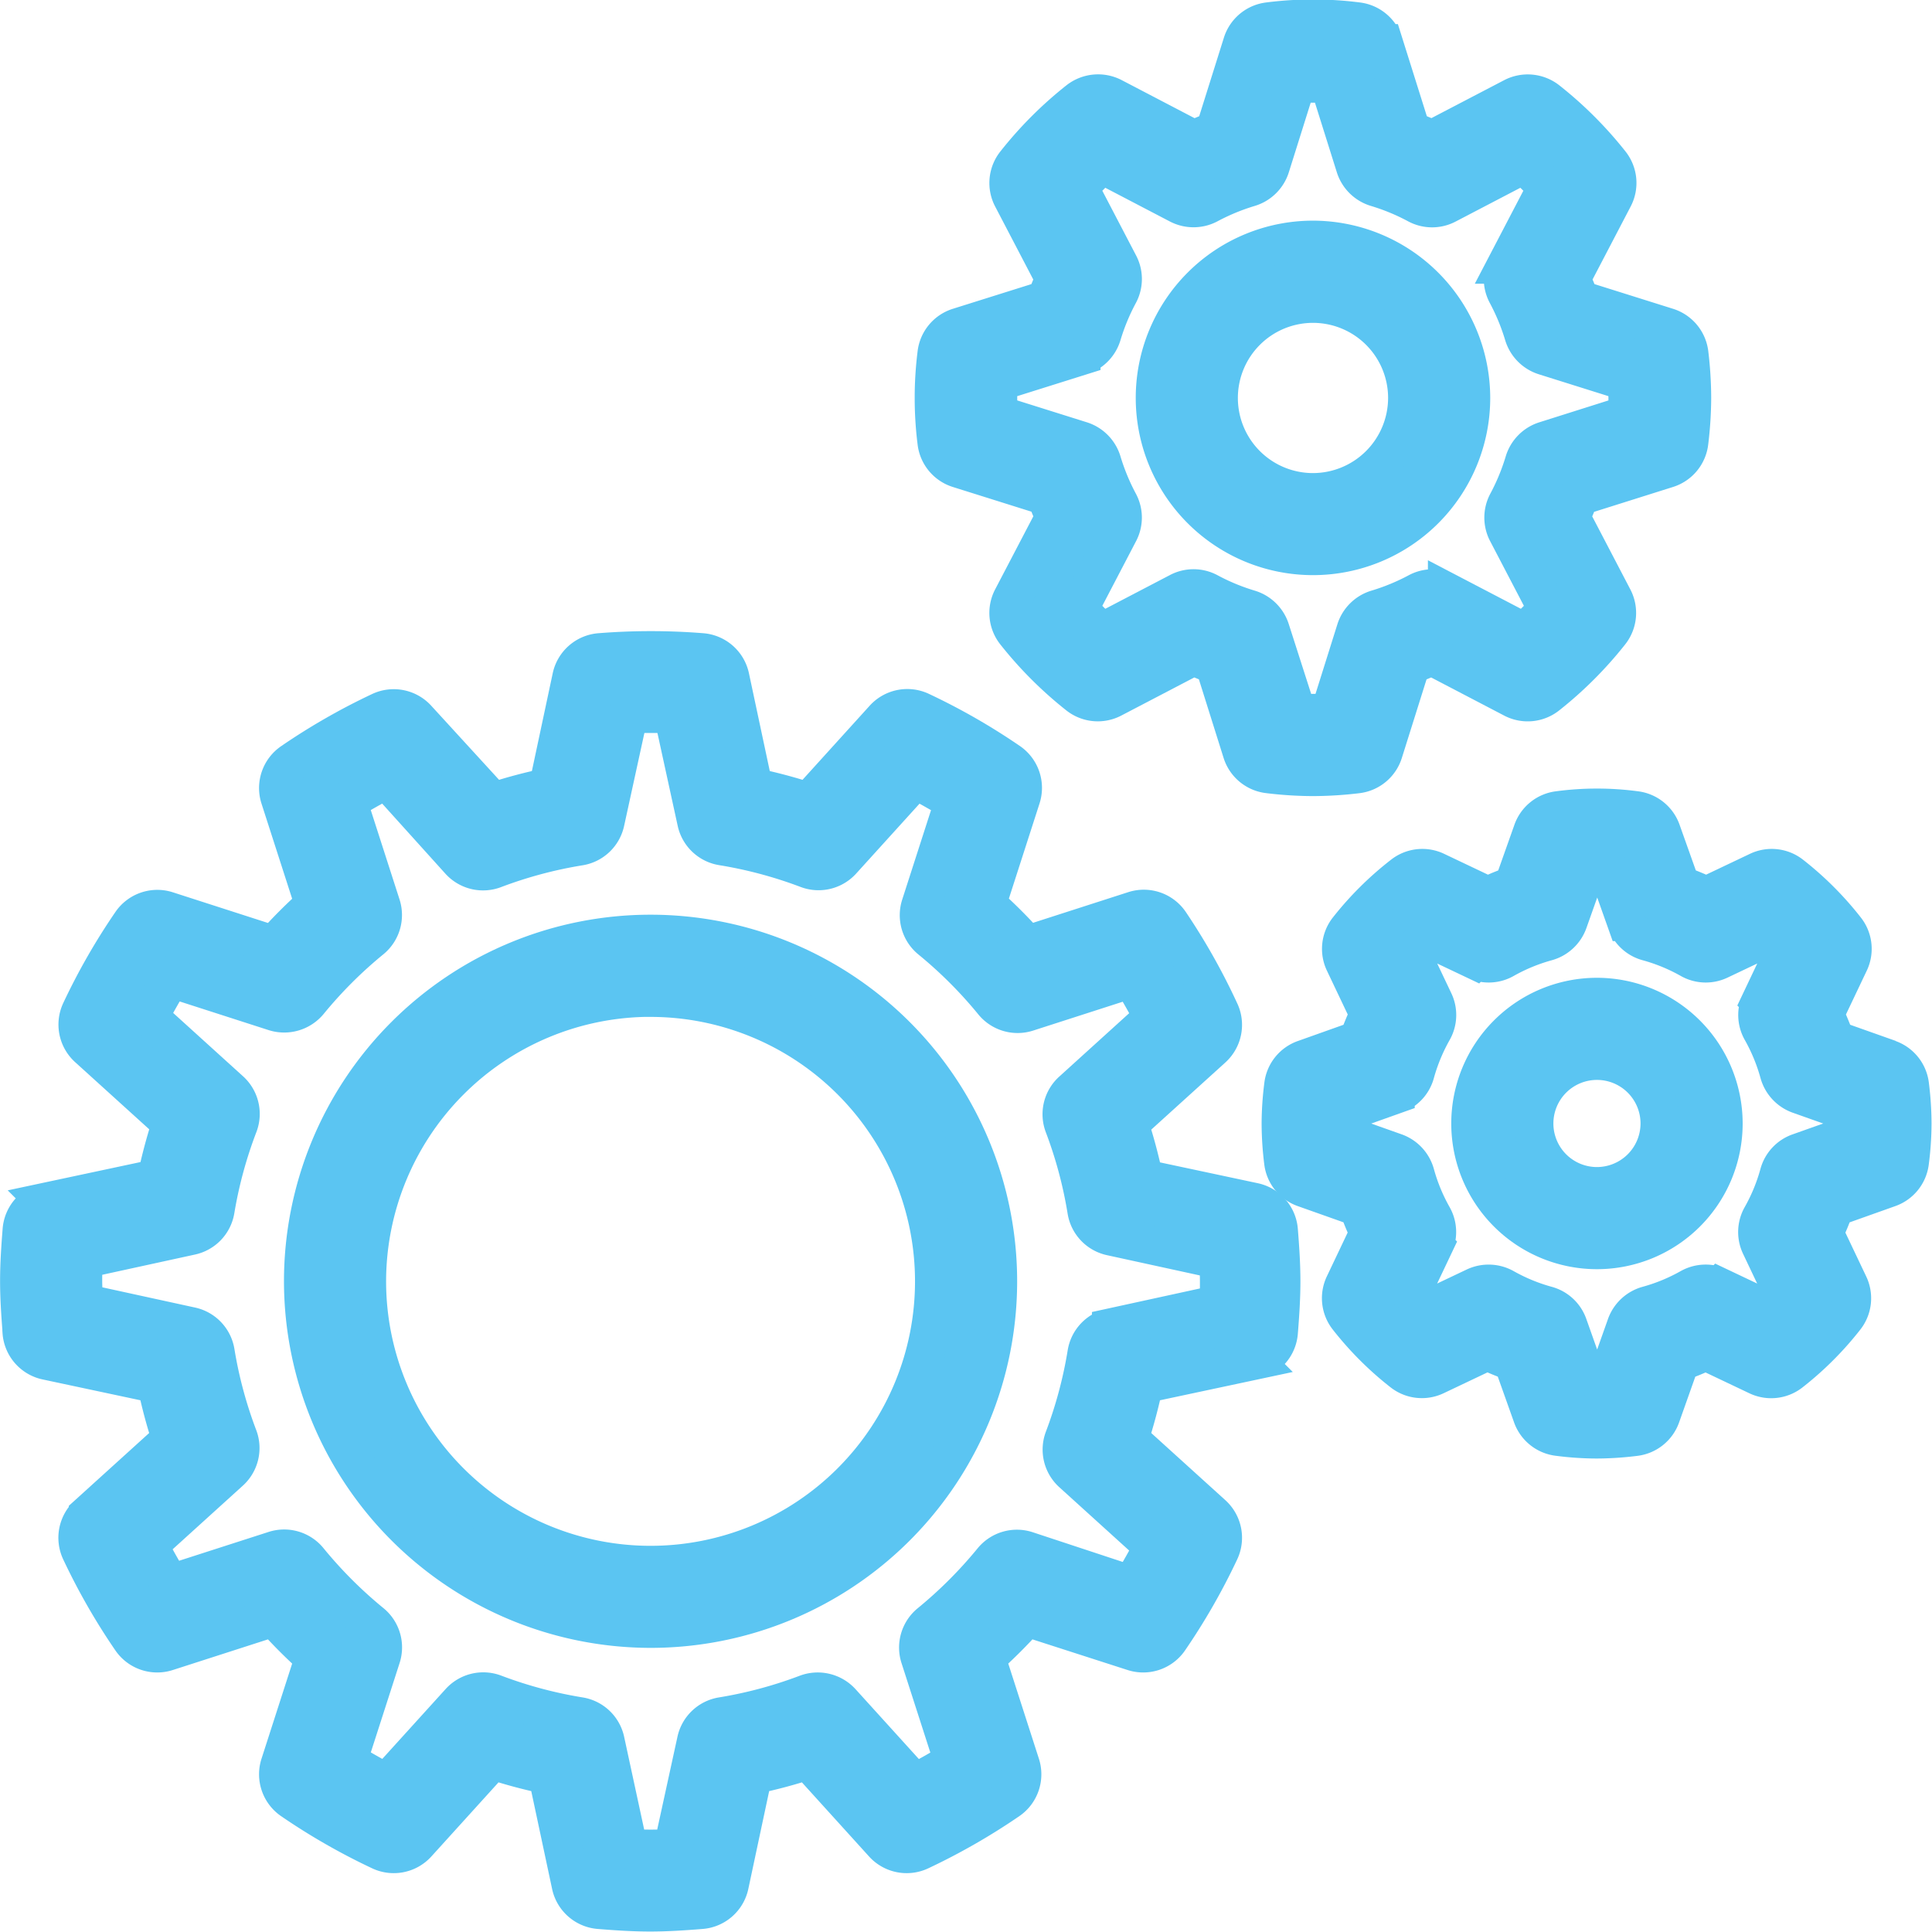
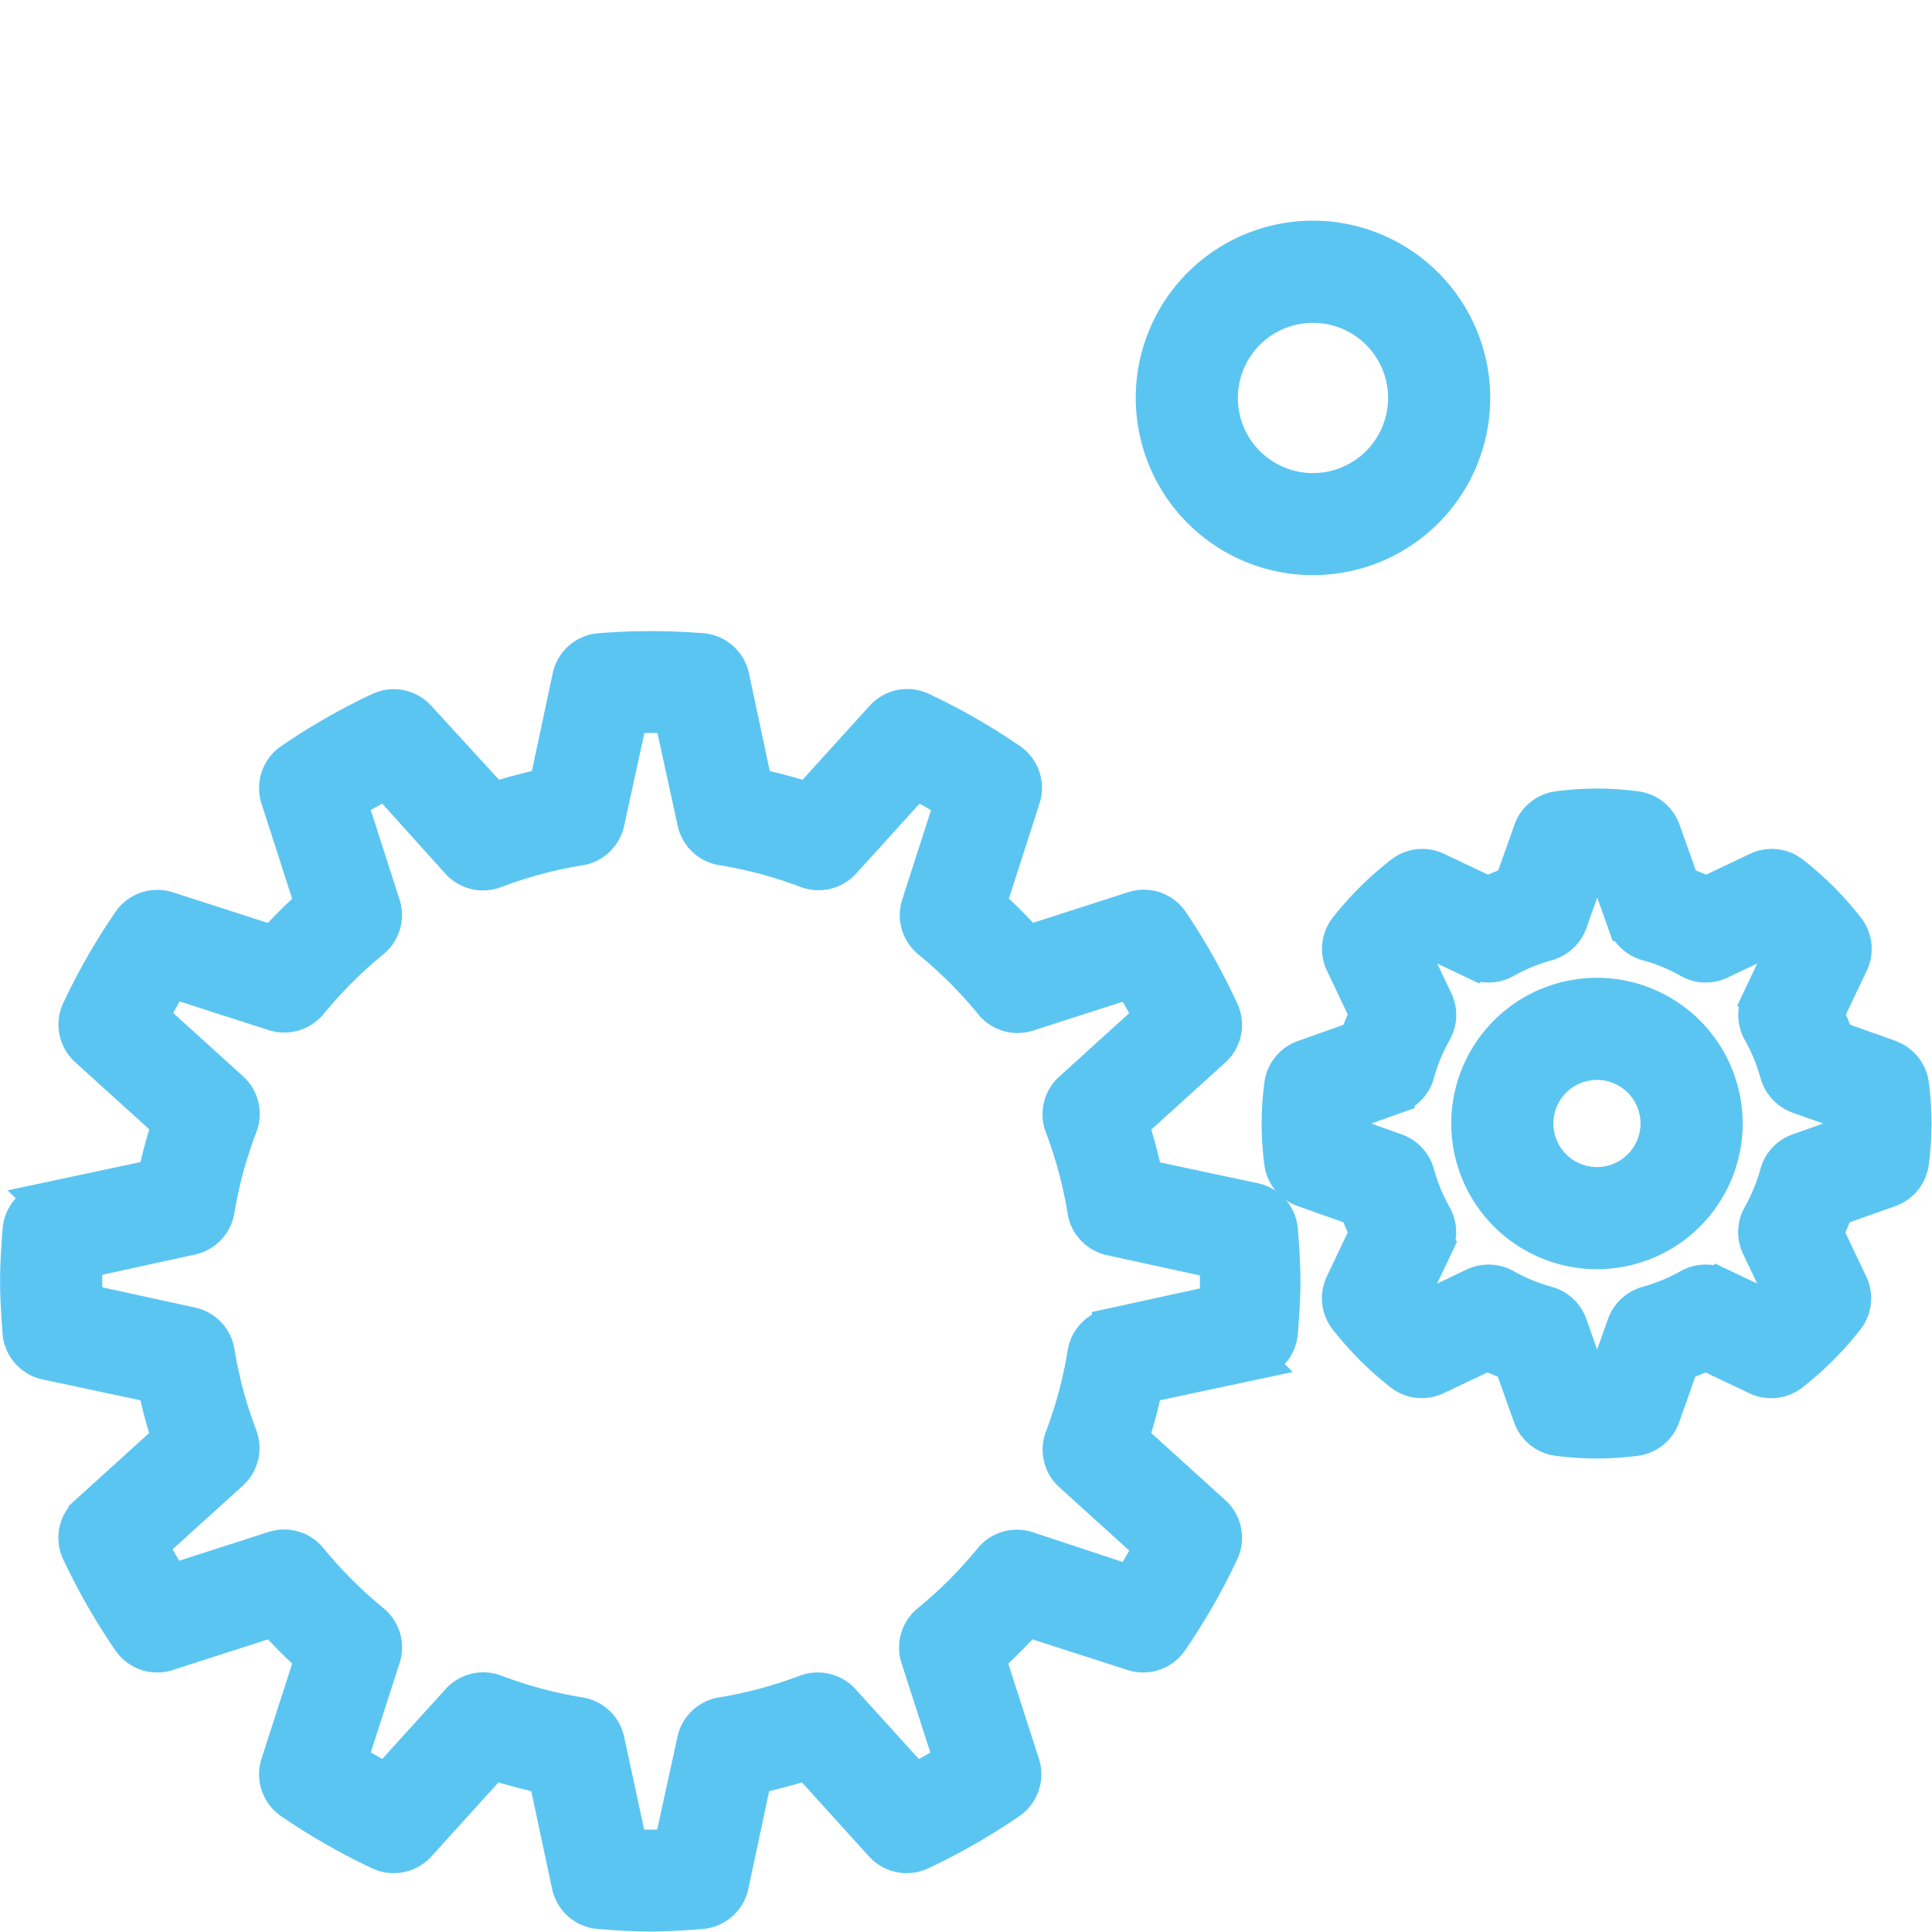
<svg xmlns="http://www.w3.org/2000/svg" width="24.744" height="24.741" viewBox="0 0 24.744 24.741">
  <g id="engineering" transform="translate(-1.75 -1.753)">
    <path id="Path_6748" data-name="Path 6748" d="M2.032,30.74a.4.4,0,0,0,.318.363l1.408.3a6.384,6.384,0,0,0,.189.708l-1.066.966a.4.4,0,0,0-.093.473,8.08,8.08,0,0,0,.645,1.125.4.4,0,0,0,.456.155l1.369-.441a6.474,6.474,0,0,0,.521.521l-.441,1.369a.4.4,0,0,0,.155.456,8.08,8.08,0,0,0,1.125.645.4.4,0,0,0,.473-.093l.966-1.066a6.505,6.505,0,0,0,.708.189l.3,1.408a.4.4,0,0,0,.362.318c.215.017.43.032.65.032s.435-.015.65-.032a.4.4,0,0,0,.363-.318l.3-1.408a6.391,6.391,0,0,0,.708-.189l.966,1.066a.4.4,0,0,0,.473.093,8.121,8.121,0,0,0,1.125-.645.4.4,0,0,0,.155-.456l-.441-1.369a6.534,6.534,0,0,0,.521-.521l1.369.441a.4.4,0,0,0,.456-.155,8.08,8.08,0,0,0,.645-1.125.4.4,0,0,0-.093-.473l-1.066-.966a6.505,6.505,0,0,0,.189-.708l1.408-.3a.4.4,0,0,0,.318-.362c.017-.215.032-.431.032-.65s-.015-.435-.032-.65a.4.4,0,0,0-.318-.363l-1.408-.3a6.391,6.391,0,0,0-.189-.708l1.066-.966a.4.4,0,0,0,.093-.473A8.12,8.12,0,0,0,16.73,25.5a.4.4,0,0,0-.456-.155l-1.369.441a6.474,6.474,0,0,0-.521-.521l.441-1.369a.4.4,0,0,0-.155-.456,8.08,8.08,0,0,0-1.125-.645.4.4,0,0,0-.473.093l-.966,1.066a6.505,6.505,0,0,0-.708-.189l-.3-1.408a.4.4,0,0,0-.362-.318,8.212,8.212,0,0,0-1.3,0,.4.4,0,0,0-.363.318l-.3,1.408a6.384,6.384,0,0,0-.708.189L7.091,22.89a.4.4,0,0,0-.473-.093,8.08,8.08,0,0,0-1.125.645.4.4,0,0,0-.155.456l.441,1.369a6.474,6.474,0,0,0-.521.521l-1.368-.441a.4.4,0,0,0-.456.155,8.08,8.08,0,0,0-.645,1.125.4.4,0,0,0,.093.473l1.066.966a6.505,6.505,0,0,0-.189.708l-1.408.3a.4.4,0,0,0-.318.362c-.017.215-.032.431-.032.65s.015.435.032.65Zm.784-.936,1.375-.3a.4.4,0,0,0,.314-.33A5.633,5.633,0,0,1,4.8,28.09a.4.4,0,0,0-.107-.442l-1.038-.941c.091-.173.185-.339.283-.5l1.332.429A.406.406,0,0,0,5.7,26.51a5.681,5.681,0,0,1,.8-.8.4.4,0,0,0,.128-.437L6.2,23.943q.236-.147.5-.283L7.638,24.7a.4.4,0,0,0,.443.107,5.606,5.606,0,0,1,1.087-.291A.4.4,0,0,0,9.5,24.2l.3-1.375a5.322,5.322,0,0,1,.573,0l.3,1.375a.4.4,0,0,0,.33.314,5.633,5.633,0,0,1,1.087.291.4.4,0,0,0,.442-.107l.941-1.038c.173.091.339.185.5.283l-.429,1.332a.4.4,0,0,0,.128.437,5.681,5.681,0,0,1,.8.8.4.4,0,0,0,.437.128l1.332-.429q.147.236.283.5l-1.038.941a.4.4,0,0,0-.107.443,5.606,5.606,0,0,1,.291,1.087.4.4,0,0,0,.314.33l1.375.3c.005.095.009.191.009.287s0,.192-.008.286l-1.375.3a.4.4,0,0,0-.314.33,5.633,5.633,0,0,1-.291,1.087.4.4,0,0,0,.107.442l1.038.941c-.091.173-.185.339-.283.5L14.9,33.542a.4.4,0,0,0-.437.128,5.7,5.7,0,0,1-.8.8.4.4,0,0,0-.128.436l.429,1.332q-.236.147-.5.283l-.941-1.038a.405.405,0,0,0-.443-.107A5.607,5.607,0,0,1,11,35.666a.4.4,0,0,0-.33.314l-.3,1.375a5.321,5.321,0,0,1-.573,0L9.5,35.98a.4.4,0,0,0-.33-.314,5.634,5.634,0,0,1-1.087-.291.4.4,0,0,0-.442.107L6.7,36.52c-.173-.091-.339-.185-.5-.283l.429-1.332a.4.4,0,0,0-.128-.437,5.682,5.682,0,0,1-.8-.8.4.4,0,0,0-.437-.129l-1.332.429q-.147-.236-.283-.5l1.038-.941A.4.4,0,0,0,4.8,32.09,5.606,5.606,0,0,1,4.506,31a.4.4,0,0,0-.314-.33l-1.375-.3c0-.095-.008-.191-.008-.287S2.811,29.9,2.817,29.8Z" transform="translate(0 -11.927)" fill="#5bc5f2" stroke="#5bc5f2" stroke-linecap="round" stroke-width="0.5" />
-     <path id="Path_6749" data-name="Path 6749" d="M40.382,7.752a.4.4,0,0,0,.28-.339,4.753,4.753,0,0,0,.036-.564,4.835,4.835,0,0,0-.035-.564.4.4,0,0,0-.28-.339l-1.12-.352q-.05-.138-.112-.27l.543-1.04a.4.4,0,0,0-.041-.438,4.892,4.892,0,0,0-.8-.8A.405.405,0,0,0,38.415,3l-1.041.543q-.132-.061-.27-.111l-.352-1.12a.4.4,0,0,0-.339-.28,4.47,4.47,0,0,0-1.129,0,.4.4,0,0,0-.339.28l-.352,1.12q-.138.05-.27.112l-1.04-.543a.406.406,0,0,0-.438.041,4.892,4.892,0,0,0-.8.8A.4.4,0,0,0,32,4.284l.543,1.04q-.061.132-.111.27l-1.12.352a.4.4,0,0,0-.28.339,4.544,4.544,0,0,0,0,1.128.4.4,0,0,0,.28.339l1.12.352q.05.138.112.27L32,9.415a.4.4,0,0,0,.041.438,4.893,4.893,0,0,0,.8.8.4.4,0,0,0,.438.042l1.04-.543q.132.061.27.111l.352,1.12a.4.4,0,0,0,.339.28,4.776,4.776,0,0,0,.565.036,4.834,4.834,0,0,0,.564-.035.4.4,0,0,0,.339-.28l.352-1.12q.138-.05.27-.112l1.04.543a.4.4,0,0,0,.438-.041,4.892,4.892,0,0,0,.8-.8.4.4,0,0,0,.042-.438l-.543-1.04q.061-.132.112-.27ZM38.822,7.4a.405.405,0,0,0-.266.27,2.846,2.846,0,0,1-.216.523.4.4,0,0,0,0,.378l.513.983a4.124,4.124,0,0,1-.3.3l-.983-.513a.4.4,0,0,0-.378,0,2.846,2.846,0,0,1-.523.216.405.405,0,0,0-.27.266l-.333,1.06a3.4,3.4,0,0,1-.426,0L35.3,9.823a.405.405,0,0,0-.27-.266,2.808,2.808,0,0,1-.522-.216.4.4,0,0,0-.379,0l-.983.513a4.124,4.124,0,0,1-.3-.3l.513-.983a.4.4,0,0,0,0-.378,2.846,2.846,0,0,1-.216-.523.405.405,0,0,0-.266-.27l-1.06-.333c0-.074-.007-.145-.007-.213s0-.139.007-.213l1.06-.333a.405.405,0,0,0,.266-.27,2.807,2.807,0,0,1,.216-.522.4.4,0,0,0,0-.379l-.513-.983a4.123,4.123,0,0,1,.3-.3l.983.513a.405.405,0,0,0,.378,0,2.846,2.846,0,0,1,.523-.216.405.405,0,0,0,.27-.266l.333-1.06a3.4,3.4,0,0,1,.426,0l.333,1.06a.405.405,0,0,0,.27.266,2.808,2.808,0,0,1,.522.216.4.4,0,0,0,.379,0l.983-.513a4.123,4.123,0,0,1,.3.3l-.513.983a.4.4,0,0,0,0,.378,2.846,2.846,0,0,1,.216.523.405.405,0,0,0,.266.27l1.06.333c0,.074.007.145.007.213s0,.139-.007.213Z" transform="translate(-17.282)" fill="#5bc5f2" stroke="#5bc5f2" stroke-linecap="round" stroke-width="0.5" />
    <path id="Path_6750" data-name="Path 6750" d="M49.783,30.218l-.694-.246a3.276,3.276,0,0,0-.136-.33l.316-.665a.4.4,0,0,0-.047-.422,4.066,4.066,0,0,0-.695-.695.4.4,0,0,0-.422-.047l-.665.316a3.229,3.229,0,0,0-.33-.136l-.247-.694a.4.4,0,0,0-.332-.266,3.723,3.723,0,0,0-.981,0,.4.4,0,0,0-.332.266l-.246.694a3.274,3.274,0,0,0-.33.136l-.665-.316a.4.4,0,0,0-.422.047,4.067,4.067,0,0,0-.7.695.4.4,0,0,0-.047.422l.316.665a3.228,3.228,0,0,0-.136.33l-.694.247a.4.4,0,0,0-.266.332,3.958,3.958,0,0,0-.033.49,4.05,4.05,0,0,0,.032.49.4.4,0,0,0,.266.332l.694.246a3.274,3.274,0,0,0,.136.33l-.316.665a.4.4,0,0,0,.047.422,4.067,4.067,0,0,0,.695.695.4.4,0,0,0,.422.047l.665-.316a3.226,3.226,0,0,0,.33.136l.247.694a.4.4,0,0,0,.332.266,3.9,3.9,0,0,0,.49.033,4.049,4.049,0,0,0,.49-.032.4.4,0,0,0,.332-.266l.246-.694a3.275,3.275,0,0,0,.33-.136l.665.316a.4.4,0,0,0,.422-.047,4.067,4.067,0,0,0,.695-.695.4.4,0,0,0,.047-.422l-.316-.665a3.227,3.227,0,0,0,.136-.33l.694-.247a.4.4,0,0,0,.266-.332,3.9,3.9,0,0,0,.033-.49,4.049,4.049,0,0,0-.032-.49.4.4,0,0,0-.266-.333Zm-.514.97-.64.227a.4.4,0,0,0-.254.273,2.4,2.4,0,0,1-.224.544.4.4,0,0,0-.013.372l.29.611q-.1.11-.211.211l-.611-.29a.405.405,0,0,0-.372.013,2.406,2.406,0,0,1-.544.224.406.406,0,0,0-.273.254l-.227.64a2.765,2.765,0,0,1-.295,0l-.227-.64a.4.4,0,0,0-.273-.254,2.4,2.4,0,0,1-.544-.224.407.407,0,0,0-.372-.013l-.611.29q-.11-.1-.211-.211l.29-.611a.4.4,0,0,0-.013-.372,2.4,2.4,0,0,1-.224-.544.406.406,0,0,0-.254-.273l-.64-.227c0-.049,0-.1,0-.147s0-.1,0-.147l.64-.228a.4.4,0,0,0,.254-.273,2.416,2.416,0,0,1,.225-.544.4.4,0,0,0,.013-.372l-.29-.611q.1-.11.211-.211l.611.29a.4.4,0,0,0,.372-.013,2.406,2.406,0,0,1,.544-.224.405.405,0,0,0,.273-.254l.227-.64a2.762,2.762,0,0,1,.295,0l.227.64a.4.4,0,0,0,.273.254,2.4,2.4,0,0,1,.544.224.4.4,0,0,0,.372.013l.611-.29q.11.1.211.211l-.29.611a.4.4,0,0,0,.013.372,2.406,2.406,0,0,1,.224.544.406.406,0,0,0,.254.273l.64.227c0,.049,0,.1,0,.148s0,.1,0,.147Z" transform="translate(-23.837 -14.898)" fill="#5bc5f2" stroke="#5bc5f2" stroke-linecap="round" stroke-width="0.5" />
-     <path id="Path_6751" data-name="Path 6751" d="M15.445,39.89A4.445,4.445,0,1,0,11,35.445,4.45,4.45,0,0,0,15.445,39.89Zm0-8.081a3.637,3.637,0,1,1-3.637,3.637A3.641,3.641,0,0,1,15.445,31.808Z" transform="translate(-5.363 -17.282)" fill="#5bc5f2" stroke="#5bc5f2" stroke-linecap="round" stroke-width="0.5" />
    <path id="Path_6753" data-name="Path 6753" d="M40.02,9a2.02,2.02,0,1,0,2.02,2.02A2.023,2.023,0,0,0,40.02,9Zm0,3.233a1.212,1.212,0,1,1,1.212-1.212A1.214,1.214,0,0,1,40.02,12.233Z" transform="translate(-21.454 -4.171)" fill="#5bc5f2" stroke="#5bc5f2" stroke-linecap="round" stroke-width="0.5" />
    <path id="Path_6754" data-name="Path 6754" d="M49.616,33a1.616,1.616,0,1,0,1.616,1.616A1.618,1.618,0,0,0,49.616,33Zm0,2.424a.808.808,0,1,1,.808-.808A.809.809,0,0,1,49.616,35.424Z" transform="translate(-27.413 -18.474)" fill="#5bc5f2" stroke="#5bc5f2" stroke-linecap="round" stroke-width="0.5" />
  </g>
</svg>